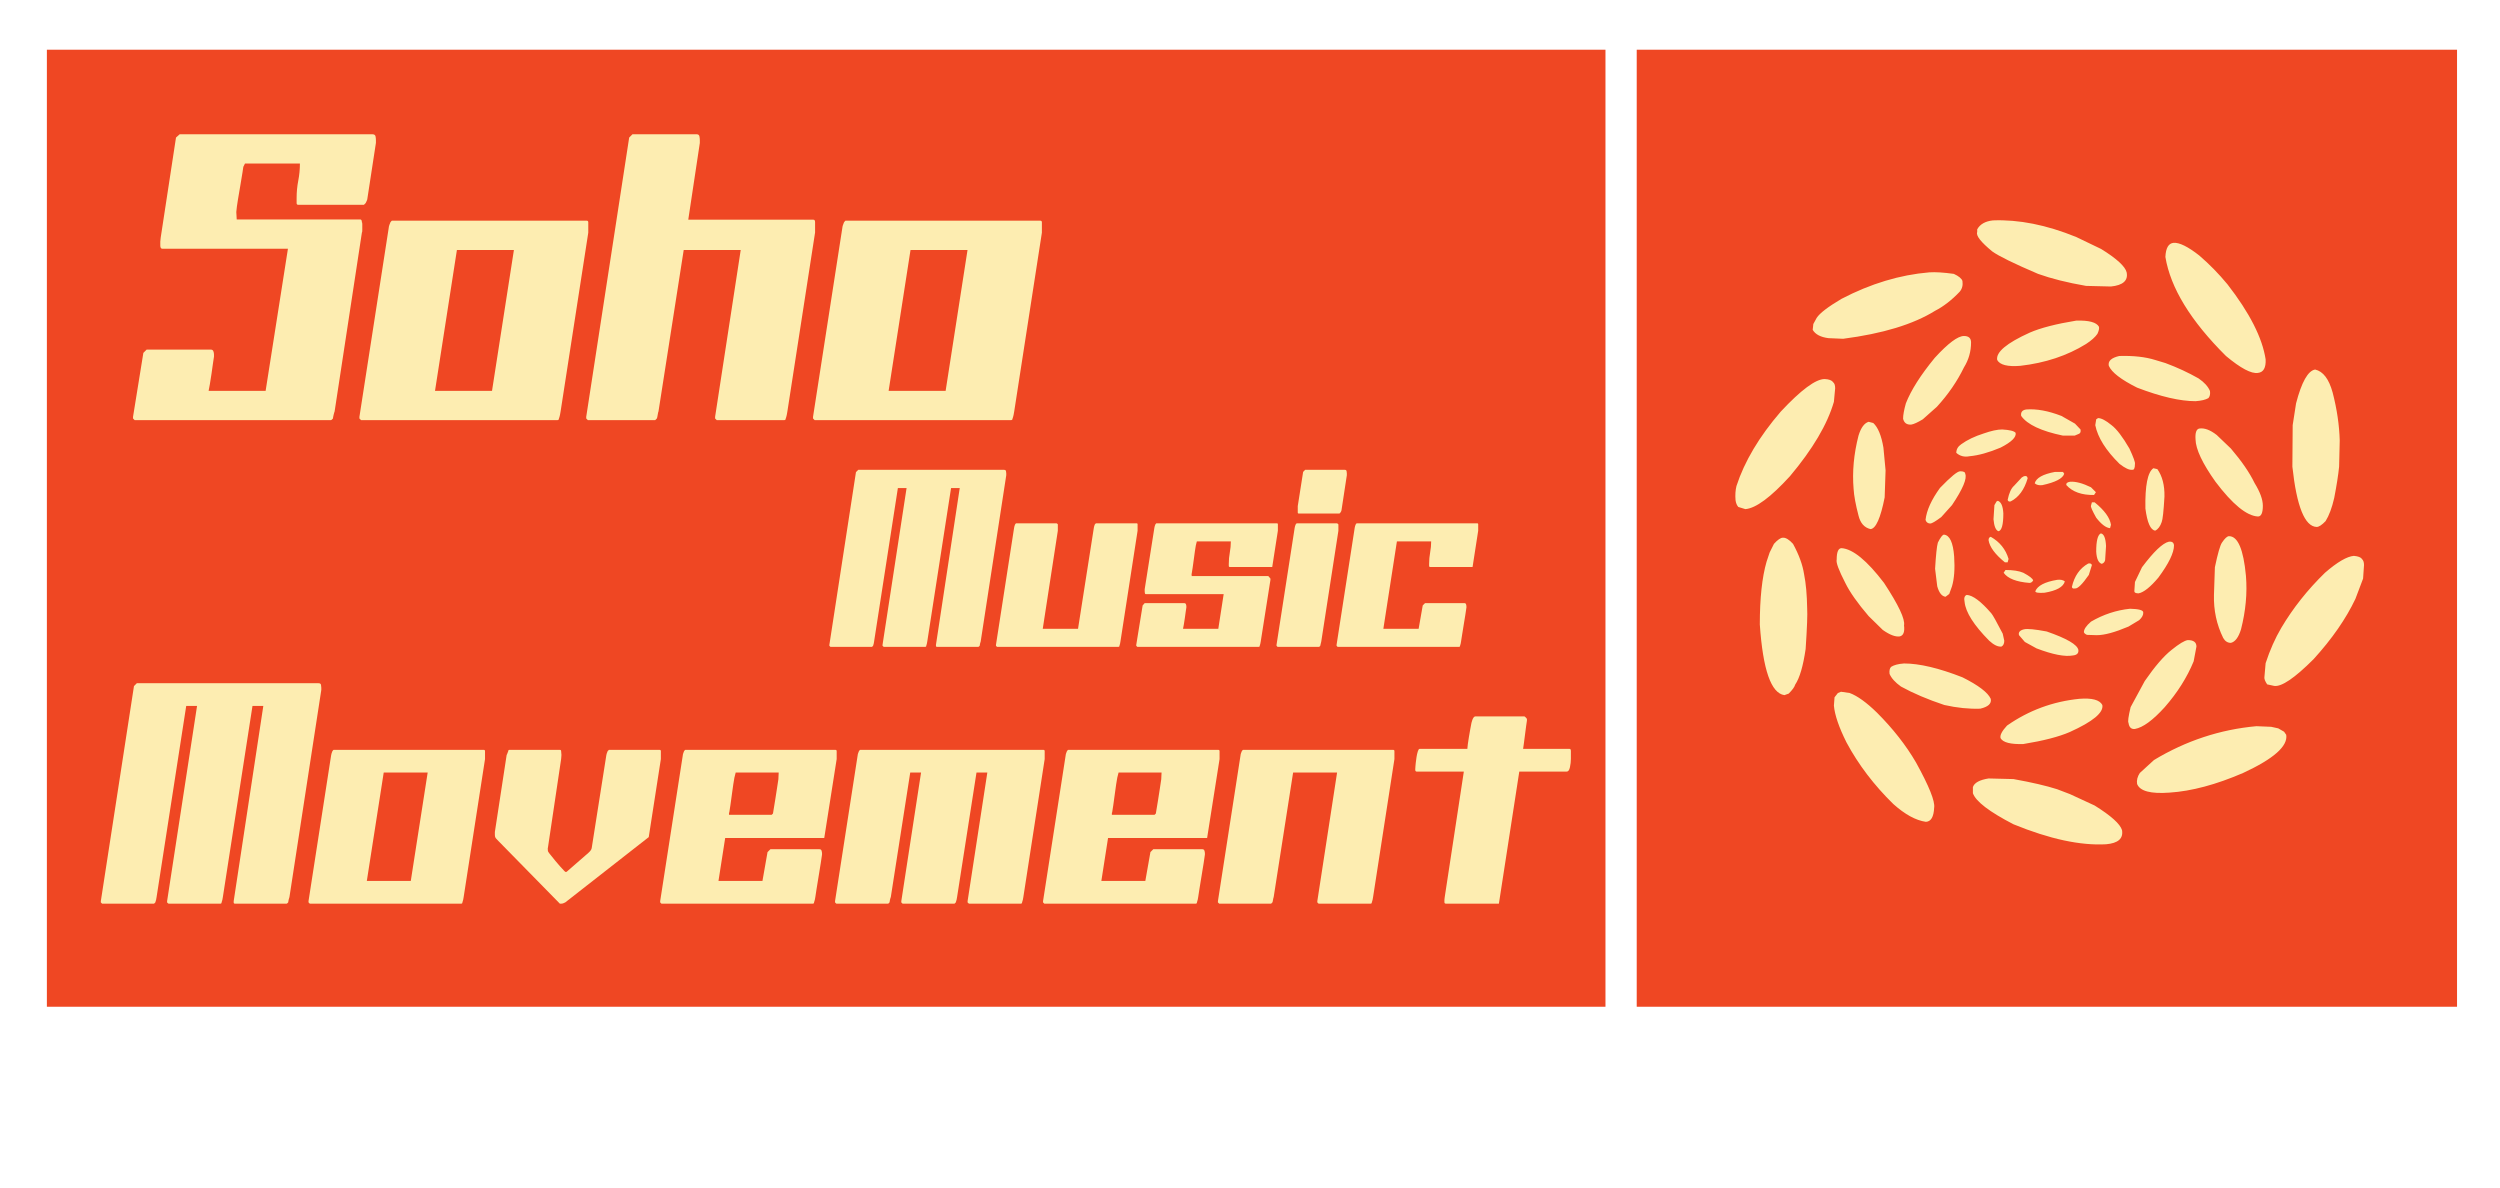
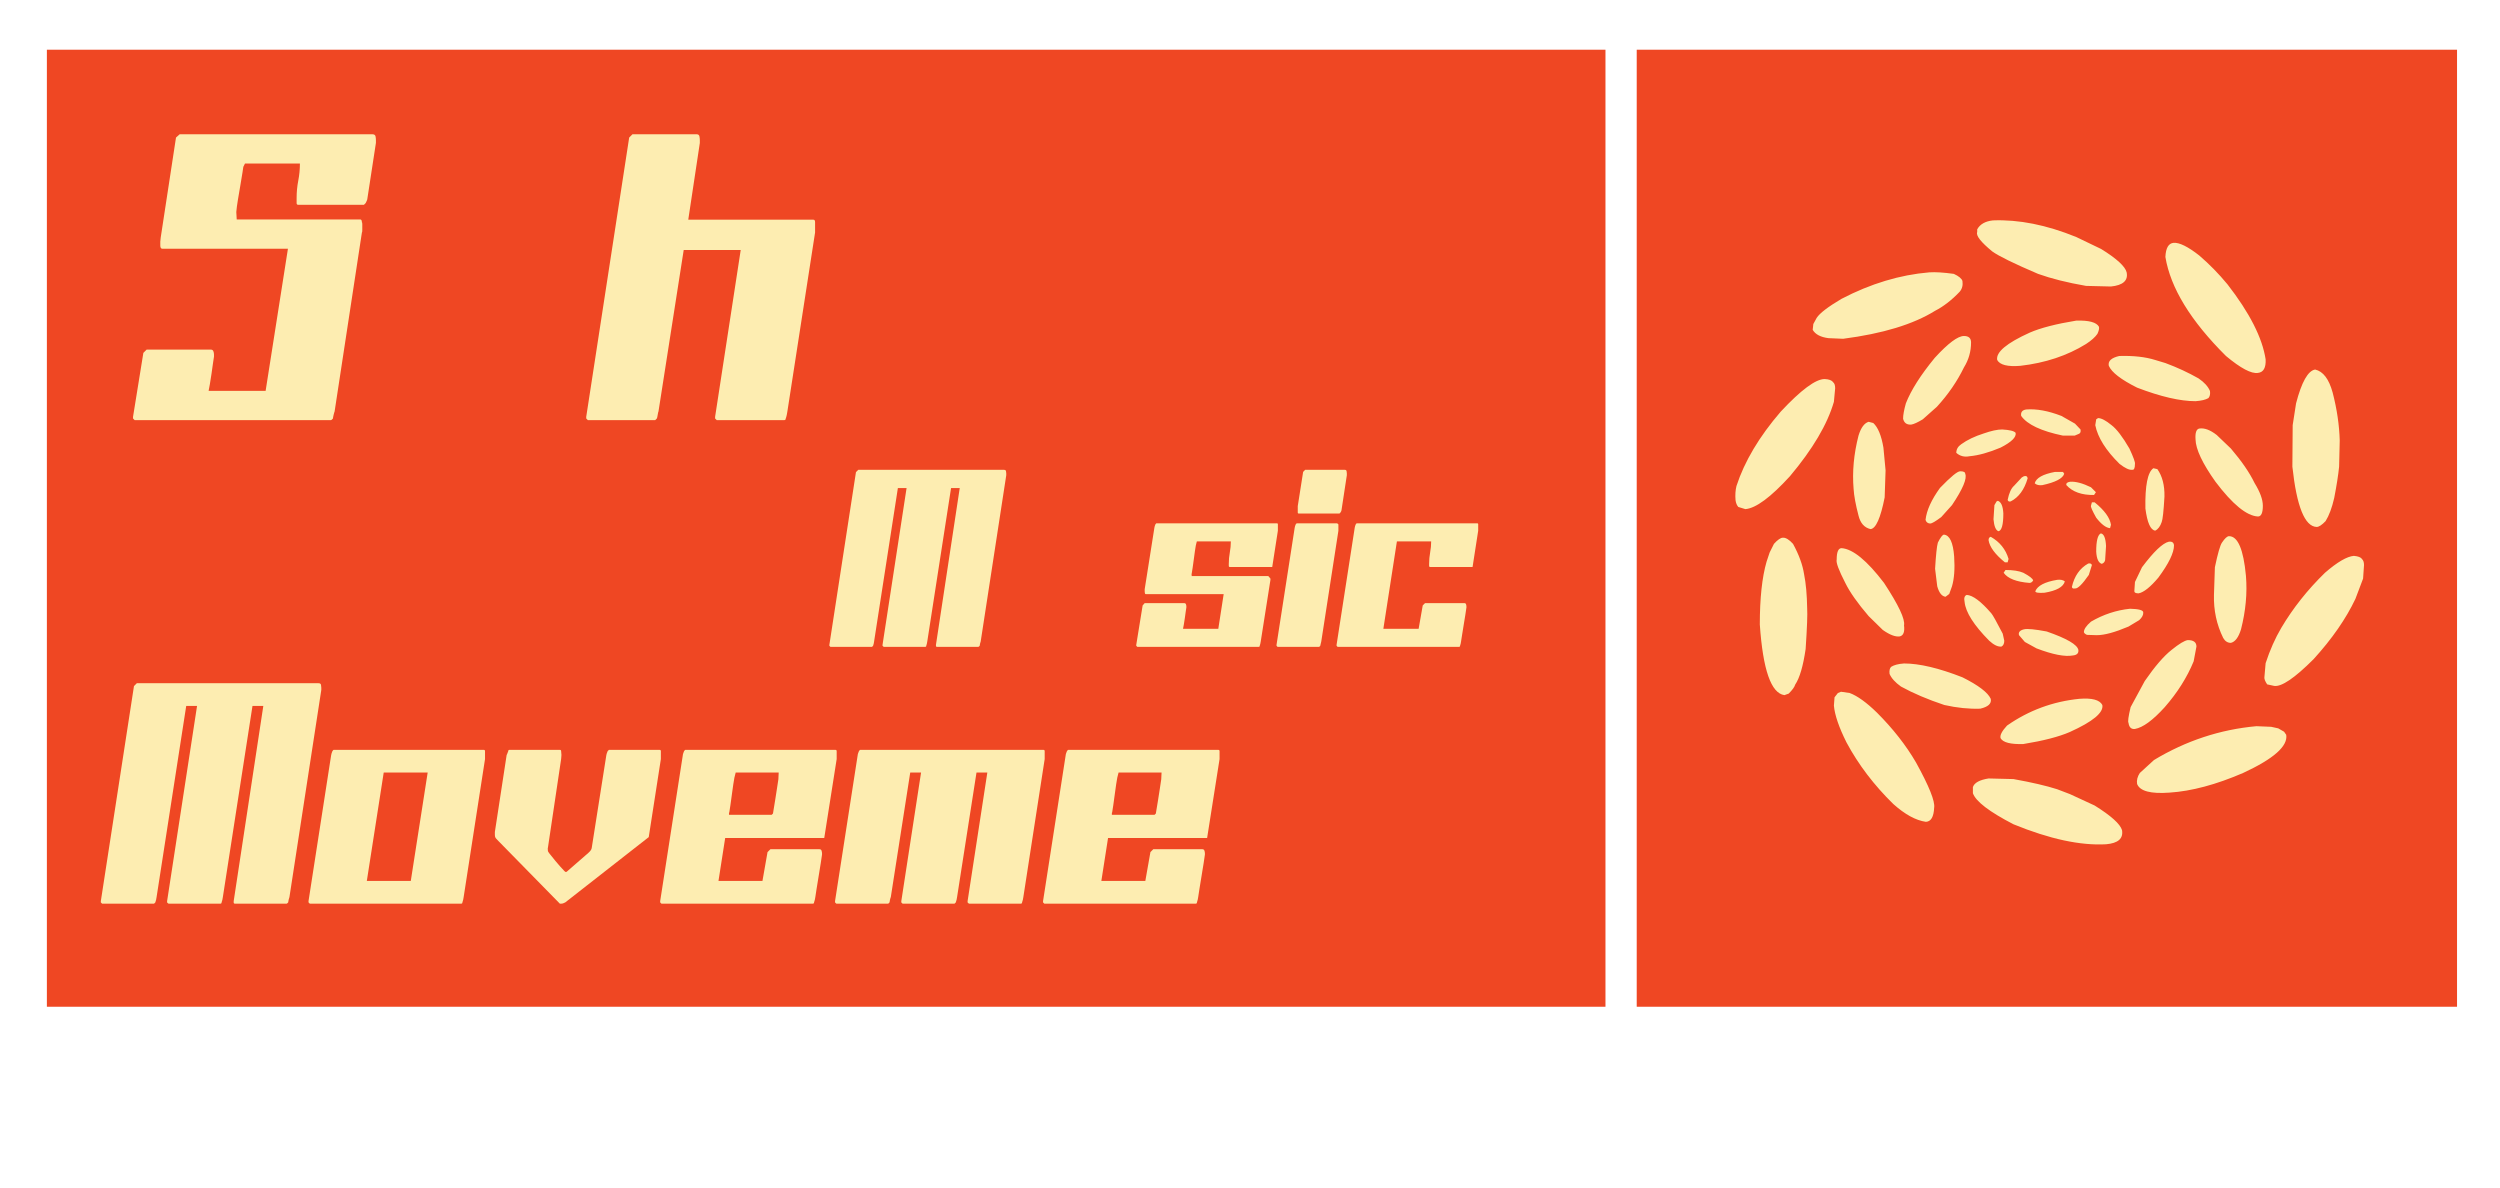
<svg xmlns="http://www.w3.org/2000/svg" width="640pt" height="304pt" viewBox="0 0 640 304" version="1.1">
  <g id="surface1">
    <rect x="0" y="0" width="640" height="304" style="fill:rgb(100%,100%,100%);fill-opacity:1;stroke:none;" />
    <path style=" stroke:none;fill-rule:nonzero;fill:rgb(93.7%,27.8%,13.699%);fill-opacity:1;" d="M 629 257.727 L 419 257.727 L 419 12.727 L 629 12.727 L 629 257.727 " />
    <path style=" stroke:none;fill-rule:nonzero;fill:rgb(93.7%,27.8%,13.699%);fill-opacity:1;" d="M 411 257.727 L 12 257.727 L 12 12.727 L 411 12.727 L 411 257.727 " />
-     <path style=" stroke:none;fill-rule:nonzero;fill:rgb(99.199%,92.899%,69.398%);fill-opacity:1;" d="M 34.055 106.922 L 34.055 106.711 L 36.699 90.336 L 37.543 89.492 L 53.938 89.492 C 54.289 89.492 54.52 89.633 54.621 89.914 C 54.727 90.195 54.781 90.48 54.781 90.762 L 54.781 91.289 C 54.711 91.641 54.621 92.223 54.52 93.031 C 54.41 93.84 54.289 94.723 54.148 95.672 C 54.008 96.621 53.863 97.52 53.723 98.367 C 53.586 99.211 53.477 99.773 53.406 100.055 L 68 100.055 L 73.711 63.68 L 41.562 63.68 C 41.211 63.68 41.035 63.398 41.035 62.836 L 41.035 61.883 C 41.035 61.742 41.051 61.547 41.09 61.301 C 41.121 61.055 41.141 60.895 41.141 60.824 L 45.055 35.215 L 46.004 34.367 L 95.285 34.367 C 95.777 34.367 96.059 34.547 96.133 34.895 C 96.203 35.246 96.234 35.566 96.234 35.848 L 96.234 36.586 L 94.016 51.059 C 94.016 51.129 93.961 51.27 93.855 51.48 C 93.75 51.691 93.664 51.867 93.594 52.008 L 93.168 52.43 L 76.355 52.43 C 76.074 52.43 75.934 52.289 75.934 52.008 L 75.934 50.738 C 75.934 49.191 76.074 47.695 76.355 46.254 C 76.637 44.809 76.777 43.348 76.777 41.867 L 62.715 41.867 L 62.289 42.715 C 62.289 42.785 62.219 43.266 62.078 44.148 C 61.938 45.031 61.762 46.09 61.551 47.328 C 61.34 48.566 61.129 49.82 60.914 51.09 C 60.703 52.363 60.562 53.426 60.492 54.273 C 60.492 54.414 60.512 54.73 60.547 55.227 C 60.582 55.723 60.598 56.039 60.598 56.18 L 92.219 56.18 C 92.5 56.18 92.641 56.426 92.641 56.922 C 92.711 56.922 92.746 57.098 92.746 57.449 L 92.746 58.93 C 92.746 59.281 92.711 59.492 92.641 59.562 L 85.66 105.336 C 85.59 105.477 85.504 105.777 85.398 106.234 C 85.289 106.691 85.238 106.992 85.238 107.133 C 85.168 107.203 85.078 107.293 84.973 107.398 C 84.867 107.504 84.781 107.555 84.711 107.555 L 34.477 107.555 L 34.055 107.133 L 34.055 106.922 " />
-     <path style=" stroke:none;fill-rule:nonzero;fill:rgb(99.199%,92.899%,69.398%);fill-opacity:1;" d="M 116.969 63.992 L 111.363 100.055 L 125.957 100.055 L 131.562 63.992 Z M 92.012 106.922 L 92.012 106.711 L 99.52 58.289 C 99.52 58.148 99.574 57.922 99.676 57.602 C 99.781 57.285 99.871 57.059 99.941 56.914 C 100.012 56.844 100.086 56.758 100.152 56.652 C 100.227 56.547 100.297 56.492 100.367 56.492 L 150.176 56.492 C 150.453 56.492 150.598 56.633 150.598 56.914 L 150.598 59.559 L 143.512 105.336 C 143.512 105.477 143.457 105.777 143.352 106.234 C 143.246 106.691 143.16 106.992 143.09 107.133 C 143.09 107.414 142.945 107.555 142.664 107.555 L 92.434 107.555 L 92.012 107.133 L 92.012 106.922 " />
+     <path style=" stroke:none;fill-rule:nonzero;fill:rgb(99.199%,92.899%,69.398%);fill-opacity:1;" d="M 34.055 106.922 L 34.055 106.711 L 36.699 90.336 L 37.543 89.492 L 53.938 89.492 C 54.289 89.492 54.52 89.633 54.621 89.914 C 54.727 90.195 54.781 90.48 54.781 90.762 L 54.781 91.289 C 54.711 91.641 54.621 92.223 54.52 93.031 C 54.41 93.84 54.289 94.723 54.148 95.672 C 54.008 96.621 53.863 97.52 53.723 98.367 C 53.586 99.211 53.477 99.773 53.406 100.055 L 68 100.055 L 73.711 63.68 L 41.562 63.68 C 41.211 63.68 41.035 63.398 41.035 62.836 L 41.035 61.883 C 41.121 61.055 41.141 60.895 41.141 60.824 L 45.055 35.215 L 46.004 34.367 L 95.285 34.367 C 95.777 34.367 96.059 34.547 96.133 34.895 C 96.203 35.246 96.234 35.566 96.234 35.848 L 96.234 36.586 L 94.016 51.059 C 94.016 51.129 93.961 51.27 93.855 51.48 C 93.75 51.691 93.664 51.867 93.594 52.008 L 93.168 52.43 L 76.355 52.43 C 76.074 52.43 75.934 52.289 75.934 52.008 L 75.934 50.738 C 75.934 49.191 76.074 47.695 76.355 46.254 C 76.637 44.809 76.777 43.348 76.777 41.867 L 62.715 41.867 L 62.289 42.715 C 62.289 42.785 62.219 43.266 62.078 44.148 C 61.938 45.031 61.762 46.09 61.551 47.328 C 61.34 48.566 61.129 49.82 60.914 51.09 C 60.703 52.363 60.562 53.426 60.492 54.273 C 60.492 54.414 60.512 54.73 60.547 55.227 C 60.582 55.723 60.598 56.039 60.598 56.18 L 92.219 56.18 C 92.5 56.18 92.641 56.426 92.641 56.922 C 92.711 56.922 92.746 57.098 92.746 57.449 L 92.746 58.93 C 92.746 59.281 92.711 59.492 92.641 59.562 L 85.66 105.336 C 85.59 105.477 85.504 105.777 85.398 106.234 C 85.289 106.691 85.238 106.992 85.238 107.133 C 85.168 107.203 85.078 107.293 84.973 107.398 C 84.867 107.504 84.781 107.555 84.711 107.555 L 34.477 107.555 L 34.055 107.133 L 34.055 106.922 " />
    <path style=" stroke:none;fill-rule:nonzero;fill:rgb(99.199%,92.899%,69.398%);fill-opacity:1;" d="M 150.074 106.918 L 150.074 106.707 L 161.07 35.215 L 161.918 34.367 L 178.309 34.367 C 178.73 34.367 178.98 34.547 179.051 34.898 C 179.121 35.254 179.156 35.57 179.156 35.855 L 179.156 36.598 L 176.195 56.242 L 208.234 56.242 C 208.516 56.242 208.66 56.453 208.66 56.879 L 208.66 59.52 L 201.574 105.305 C 201.574 105.449 201.52 105.75 201.414 106.215 C 201.309 106.68 201.223 106.984 201.152 107.125 C 201.152 107.414 201.008 107.555 200.727 107.555 L 183.492 107.555 L 183.066 107.133 L 183.066 106.711 L 189.625 63.992 L 175.031 63.992 L 168.578 105.305 C 168.508 105.449 168.438 105.75 168.367 106.215 C 168.297 106.68 168.227 106.984 168.156 107.125 L 167.734 107.555 L 150.496 107.555 L 150.074 107.133 L 150.074 106.918 " />
-     <path style=" stroke:none;fill-rule:nonzero;fill:rgb(99.199%,92.899%,69.398%);fill-opacity:1;" d="M 233.094 63.992 L 227.488 100.055 L 242.082 100.055 L 247.688 63.992 Z M 208.137 106.922 L 208.137 106.711 L 215.645 58.289 C 215.645 58.148 215.695 57.922 215.801 57.602 C 215.906 57.285 215.996 57.059 216.066 56.914 C 216.137 56.844 216.207 56.758 216.277 56.652 C 216.348 56.547 216.418 56.492 216.492 56.492 L 266.297 56.492 C 266.578 56.492 266.723 56.633 266.723 56.914 L 266.723 59.559 L 259.637 105.336 C 259.637 105.477 259.582 105.777 259.477 106.234 C 259.371 106.691 259.285 106.992 259.215 107.133 C 259.215 107.414 259.07 107.555 258.789 107.555 L 208.559 107.555 L 208.137 107.133 L 208.137 106.922 " />
    <path style=" stroke:none;fill-rule:nonzero;fill:rgb(99.199%,92.899%,69.398%);fill-opacity:1;" d="M 25.812 230.852 L 25.812 230.688 L 34.297 175.637 L 35.031 174.902 L 81.52 174.902 C 81.902 174.902 82.117 175.039 82.172 175.309 C 82.227 175.582 82.254 175.828 82.254 176.043 L 82.254 176.613 L 74.098 229.652 C 74.043 229.758 73.977 229.988 73.895 230.336 C 73.812 230.684 73.773 230.91 73.773 231.02 C 73.719 231.07 73.648 231.141 73.57 231.219 C 73.484 231.297 73.418 231.34 73.363 231.34 L 60.152 231.34 C 59.934 231.34 59.824 231.23 59.824 231.02 L 59.824 230.695 L 67.41 180.715 L 64.637 180.715 L 57.051 229.652 C 57.051 229.758 57.012 229.988 56.93 230.336 C 56.848 230.684 56.781 230.91 56.727 231.02 C 56.727 231.23 56.617 231.34 56.398 231.34 L 43.188 231.34 C 43.133 231.34 43.062 231.297 42.98 231.219 C 42.902 231.141 42.832 231.07 42.777 231.02 L 42.777 230.695 L 50.445 180.715 L 47.672 180.715 L 40.086 229.652 C 40.086 229.758 40.047 229.988 39.965 230.336 C 39.883 230.684 39.816 230.91 39.762 231.02 L 39.434 231.34 L 26.141 231.34 L 25.812 231.012 L 25.812 230.852 " />
    <path style=" stroke:none;fill-rule:nonzero;fill:rgb(99.199%,92.899%,69.398%);fill-opacity:1;" d="M 98.23 197.777 L 93.906 225.527 L 105.16 225.527 L 109.484 197.777 Z M 78.98 230.852 L 78.98 230.688 L 84.77 193.352 C 84.77 193.242 84.812 193.062 84.895 192.82 C 84.977 192.574 85.043 192.398 85.098 192.289 C 85.152 192.234 85.207 192.168 85.262 192.086 C 85.316 192.004 85.367 191.965 85.422 191.965 L 123.84 191.965 C 124.055 191.965 124.164 192.074 124.164 192.289 L 124.164 194.328 L 118.699 229.629 C 118.699 229.734 118.66 229.969 118.578 230.32 C 118.496 230.672 118.43 230.902 118.375 231.012 C 118.375 231.23 118.266 231.34 118.047 231.34 L 79.305 231.34 L 78.98 231.012 L 78.98 230.852 " />
    <path style=" stroke:none;fill-rule:nonzero;fill:rgb(99.199%,92.899%,69.398%);fill-opacity:1;" d="M 126.684 213.566 L 126.684 212.996 L 129.703 193.27 C 129.758 193.215 129.824 193.062 129.906 192.82 C 129.988 192.574 130.055 192.398 130.109 192.289 C 130.109 192.074 130.219 191.965 130.438 191.965 L 143.324 191.965 C 143.539 191.965 143.648 192.074 143.648 192.289 C 143.703 192.836 143.73 193.16 143.73 193.27 C 143.73 193.379 143.719 193.566 143.691 193.84 C 143.664 194.109 143.648 194.273 143.648 194.328 L 140.305 216.758 C 140.25 217.031 140.223 217.195 140.223 217.246 C 140.223 217.52 140.238 217.727 140.266 217.859 C 140.293 217.996 140.414 218.199 140.633 218.473 C 140.684 218.527 140.863 218.742 141.16 219.125 C 141.461 219.504 141.801 219.926 142.18 220.391 C 142.562 220.852 142.953 221.312 143.363 221.773 C 143.77 222.238 144.109 222.605 144.383 222.875 L 144.711 223.203 L 145.035 223.203 C 145.199 223.039 145.523 222.754 146.016 222.348 C 146.504 221.938 147.02 221.488 147.562 221 C 148.105 220.512 148.625 220.062 149.113 219.652 C 149.602 219.246 149.93 218.961 150.094 218.797 C 150.309 218.637 150.582 218.391 150.906 218.062 C 151.234 217.738 151.426 217.41 151.48 217.086 L 155.23 193.27 C 155.23 193.215 155.27 193.066 155.352 192.82 C 155.434 192.574 155.504 192.398 155.559 192.289 L 155.883 191.965 L 168.852 191.965 C 169.07 191.965 169.18 192.074 169.18 192.289 L 169.18 194.328 L 166.078 214.301 L 144.711 231.012 C 144.328 231.23 143.977 231.34 143.648 231.34 L 143.324 231.34 L 127.336 215.035 C 127.012 214.707 126.82 214.465 126.766 214.301 C 126.711 214.141 126.684 213.895 126.684 213.566 " />
    <path style=" stroke:none;fill-rule:nonzero;fill:rgb(99.199%,92.899%,69.398%);fill-opacity:1;" d="M 199.348 197.777 L 188.336 197.777 C 188.172 198.426 188.062 198.859 188.008 199.078 C 187.953 199.402 187.859 199.973 187.723 200.785 C 187.586 201.598 187.465 202.48 187.355 203.426 C 187.246 204.375 187.125 205.27 186.988 206.109 C 186.852 206.949 186.758 207.559 186.703 207.938 C 186.648 207.992 186.621 208.102 186.621 208.266 L 186.621 208.59 L 197.551 208.59 L 197.879 208.266 C 198.094 206.91 198.285 205.758 198.445 204.809 C 198.609 203.859 198.762 202.898 198.895 201.922 C 199.031 200.945 199.152 200.133 199.266 199.484 C 199.266 199.32 199.277 199.023 199.305 198.59 C 199.332 198.156 199.348 197.887 199.348 197.777 Z M 169.004 230.852 L 169.004 230.688 L 174.797 193.352 C 174.797 193.242 174.836 193.062 174.918 192.82 C 175 192.574 175.066 192.398 175.121 192.289 C 175.176 192.234 175.23 192.168 175.285 192.086 C 175.34 192.004 175.395 191.965 175.445 191.965 L 213.863 191.965 C 214.078 191.965 214.188 192.074 214.188 192.289 L 214.188 194.324 L 211.008 214.527 L 185.645 214.527 L 183.93 225.527 L 195.188 225.527 L 196.488 218.133 L 197.227 217.402 L 209.785 217.402 C 210.059 217.402 210.234 217.523 210.316 217.77 C 210.395 218.012 210.438 218.242 210.438 218.461 L 210.438 218.785 C 210.383 219.223 210.273 219.957 210.109 220.988 C 209.949 222.02 209.77 223.105 209.582 224.246 C 209.391 225.391 209.215 226.477 209.051 227.508 C 208.887 228.539 208.777 229.246 208.727 229.629 C 208.727 229.734 208.684 229.969 208.602 230.32 C 208.52 230.672 208.453 230.902 208.398 231.012 C 208.398 231.23 208.289 231.34 208.07 231.34 L 169.328 231.34 L 169.004 231.012 L 169.004 230.852 " />
    <path style=" stroke:none;fill-rule:nonzero;fill:rgb(99.199%,92.899%,69.398%);fill-opacity:1;" d="M 213.77 230.852 L 213.77 230.688 L 219.562 193.352 C 219.562 193.242 219.602 193.062 219.684 192.82 C 219.766 192.574 219.836 192.398 219.891 192.289 C 219.941 192.234 219.996 192.168 220.051 192.086 C 220.105 192.004 220.16 191.965 220.215 191.965 L 267.113 191.965 C 267.328 191.965 267.438 192.074 267.438 192.289 L 267.438 194.328 L 261.977 229.652 C 261.977 229.758 261.934 229.988 261.852 230.336 C 261.77 230.684 261.703 230.91 261.648 231.02 C 261.648 231.23 261.539 231.34 261.32 231.34 L 248.109 231.34 C 248.055 231.34 247.988 231.297 247.906 231.219 C 247.824 231.141 247.758 231.07 247.703 231.02 L 247.703 230.695 L 252.758 197.762 L 249.984 197.762 L 245.012 229.652 C 245.012 229.758 244.969 229.988 244.887 230.336 C 244.805 230.684 244.738 230.91 244.684 231.02 L 244.355 231.34 L 231.062 231.34 L 230.734 231.02 L 230.734 230.695 L 235.793 197.762 L 233.02 197.762 L 228.047 229.652 C 227.988 229.758 227.922 229.988 227.84 230.336 C 227.758 230.684 227.719 230.91 227.719 231.02 L 227.395 231.34 L 214.098 231.34 L 213.77 231.012 L 213.77 230.852 " />
    <path style=" stroke:none;fill-rule:nonzero;fill:rgb(99.199%,92.899%,69.398%);fill-opacity:1;" d="M 297.363 197.777 L 286.352 197.777 C 286.188 198.426 286.078 198.859 286.023 199.078 C 285.969 199.402 285.875 199.973 285.738 200.785 C 285.602 201.598 285.48 202.48 285.371 203.426 C 285.262 204.375 285.141 205.27 285.004 206.109 C 284.867 206.949 284.773 207.559 284.719 207.938 C 284.664 207.992 284.637 208.102 284.637 208.266 L 284.637 208.59 L 295.566 208.59 L 295.895 208.266 C 296.109 206.91 296.301 205.758 296.465 204.809 C 296.625 203.859 296.777 202.898 296.914 201.922 C 297.047 200.945 297.172 200.133 297.281 199.484 C 297.281 199.32 297.293 199.023 297.32 198.59 C 297.348 198.156 297.363 197.887 297.363 197.777 Z M 267.02 230.852 L 267.02 230.688 L 272.812 193.352 C 272.812 193.242 272.852 193.062 272.934 192.82 C 273.016 192.574 273.082 192.398 273.137 192.289 C 273.191 192.234 273.246 192.168 273.301 192.086 C 273.355 192.004 273.41 191.965 273.465 191.965 L 311.879 191.965 C 312.098 191.965 312.207 192.074 312.207 192.289 L 312.207 194.324 L 309.023 214.527 L 283.66 214.527 L 281.945 225.527 L 293.203 225.527 L 294.508 218.133 L 295.242 217.402 L 307.801 217.402 C 308.074 217.402 308.25 217.523 308.332 217.77 C 308.414 218.012 308.453 218.242 308.453 218.461 L 308.453 218.785 C 308.398 219.223 308.289 219.957 308.129 220.988 C 307.965 222.02 307.789 223.105 307.598 224.246 C 307.406 225.391 307.23 226.477 307.066 227.508 C 306.902 228.539 306.797 229.246 306.742 229.629 C 306.742 229.734 306.699 229.969 306.617 230.32 C 306.535 230.672 306.469 230.902 306.414 231.012 C 306.414 231.23 306.305 231.34 306.09 231.34 L 267.348 231.34 L 267.02 231.012 L 267.02 230.852 " />
-     <path style=" stroke:none;fill-rule:nonzero;fill:rgb(99.199%,92.899%,69.398%);fill-opacity:1;" d="M 311.789 230.852 L 311.789 230.688 L 317.578 193.352 C 317.578 193.242 317.617 193.062 317.699 192.82 C 317.781 192.574 317.852 192.398 317.906 192.289 C 317.961 192.234 318.012 192.168 318.066 192.086 C 318.121 192.004 318.176 191.965 318.23 191.965 L 356.645 191.965 C 356.863 191.965 356.973 192.074 356.973 192.289 L 356.973 194.328 L 351.508 229.652 C 351.508 229.758 351.469 229.988 351.387 230.336 C 351.305 230.684 351.234 230.91 351.184 231.02 C 351.184 231.23 351.07 231.34 350.855 231.34 L 337.562 231.34 L 337.234 231.012 L 337.234 230.688 L 342.293 197.777 L 331.035 197.777 L 326.062 229.652 C 326.008 229.758 325.953 229.988 325.898 230.336 C 325.844 230.684 325.789 230.91 325.734 231.02 L 325.406 231.34 L 312.113 231.34 L 311.789 231.012 L 311.789 230.852 " />
-     <path style=" stroke:none;fill-rule:nonzero;fill:rgb(99.199%,92.899%,69.398%);fill-opacity:1;" d="M 369.77 230.375 C 369.77 230.27 369.781 230.133 369.809 229.973 C 369.836 229.812 369.852 229.707 369.852 229.652 L 374.742 197.527 L 362.672 197.527 C 362.402 197.527 362.277 197.32 362.305 196.914 C 362.332 196.504 362.348 196.27 362.348 196.219 C 362.348 196.105 362.371 195.809 362.43 195.316 C 362.48 194.824 362.551 194.32 362.633 193.801 C 362.715 193.281 362.82 192.805 362.957 192.367 C 363.094 191.934 363.242 191.715 363.406 191.715 L 375.641 191.715 C 375.641 191.496 375.684 191.09 375.766 190.492 C 375.844 189.895 375.938 189.27 376.051 188.617 C 376.156 187.965 376.266 187.34 376.375 186.742 C 376.484 186.145 376.566 185.711 376.621 185.438 C 376.621 185.387 376.645 185.25 376.699 185.031 C 376.758 184.812 376.824 184.582 376.906 184.34 C 376.988 184.094 377.098 183.879 377.23 183.688 C 377.367 183.496 377.516 183.402 377.68 183.402 L 390.242 183.402 C 390.297 183.402 390.402 183.484 390.566 183.645 C 390.73 183.809 390.84 183.945 390.895 184.055 L 390.895 184.461 C 390.84 184.73 390.77 185.207 390.688 185.887 C 390.605 186.566 390.512 187.301 390.402 188.086 C 390.297 188.875 390.199 189.609 390.117 190.289 C 390.035 190.969 389.969 191.441 389.914 191.715 L 401.824 191.715 C 402.039 191.715 402.148 191.906 402.148 192.285 L 402.148 194.254 C 402.148 194.961 402.066 195.688 401.902 196.422 C 401.742 197.156 401.469 197.527 401.09 197.527 L 388.938 197.527 L 383.715 231.34 L 370.176 231.34 C 369.902 231.34 369.77 231.207 369.77 230.938 L 369.77 230.375 " />
    <path style=" stroke:none;fill-rule:nonzero;fill:rgb(99.199%,92.899%,69.398%);fill-opacity:1;" d="M 212.32 165.195 L 212.32 165.066 L 219.125 120.867 L 219.715 120.277 L 257.016 120.277 C 257.316 120.277 257.492 120.387 257.535 120.605 C 257.578 120.824 257.602 121.02 257.602 121.195 L 257.602 121.652 L 251.059 164.215 C 251.016 164.305 250.961 164.488 250.895 164.77 C 250.828 165.055 250.797 165.242 250.797 165.328 C 250.754 165.371 250.699 165.426 250.633 165.492 C 250.566 165.559 250.512 165.59 250.469 165.59 L 239.867 165.59 C 239.691 165.59 239.605 165.504 239.605 165.328 L 239.605 165.066 L 245.691 124.953 L 243.469 124.953 L 237.383 164.215 C 237.383 164.305 237.348 164.488 237.281 164.77 C 237.219 165.055 237.164 165.242 237.121 165.328 C 237.121 165.504 237.031 165.59 236.859 165.59 L 226.258 165.59 C 226.215 165.59 226.16 165.559 226.094 165.492 C 226.027 165.426 225.973 165.371 225.93 165.328 L 225.93 165.066 L 232.082 124.953 L 229.855 124.953 L 223.77 164.215 C 223.77 164.305 223.738 164.488 223.672 164.77 C 223.605 165.055 223.551 165.242 223.508 165.328 L 223.246 165.59 L 212.582 165.59 L 212.32 165.328 L 212.32 165.195 " />
-     <path style=" stroke:none;fill-rule:nonzero;fill:rgb(99.199%,92.899%,69.398%);fill-opacity:1;" d="M 254.969 165.195 L 254.969 165.066 L 259.617 135.078 C 259.617 134.992 259.648 134.852 259.715 134.652 C 259.777 134.457 259.832 134.312 259.879 134.227 C 259.922 134.184 259.965 134.129 260.008 134.062 C 260.051 133.996 260.094 133.965 260.141 133.965 L 270.477 133.965 C 270.52 133.965 270.574 133.996 270.641 134.062 C 270.707 134.129 270.762 134.184 270.805 134.227 L 270.805 135.863 L 266.945 160.965 L 275.977 160.965 L 280.031 135.078 C 280.031 134.992 280.062 134.852 280.129 134.652 C 280.195 134.457 280.25 134.312 280.293 134.227 L 280.555 133.965 L 290.961 133.965 C 291.133 133.965 291.223 134.055 291.223 134.227 L 291.223 135.863 L 286.836 164.215 C 286.836 164.305 286.805 164.488 286.738 164.77 C 286.672 165.055 286.617 165.242 286.574 165.328 C 286.574 165.504 286.488 165.59 286.312 165.59 L 255.23 165.59 L 254.969 165.328 L 254.969 165.195 " />
    <path style=" stroke:none;fill-rule:nonzero;fill:rgb(99.199%,92.899%,69.398%);fill-opacity:1;" d="M 290.883 165.195 L 290.883 165.066 L 292.516 154.992 L 293.039 154.402 L 303.117 154.402 C 303.379 154.402 303.543 154.5 303.609 154.699 C 303.676 154.895 303.707 155.059 303.707 155.188 L 303.707 155.52 C 303.664 155.734 303.609 156.098 303.543 156.602 C 303.477 157.105 303.402 157.652 303.316 158.242 C 303.227 158.832 303.141 159.391 303.055 159.914 C 302.965 160.441 302.898 160.789 302.855 160.965 L 311.887 160.965 L 313.262 152.09 L 293.301 152.09 C 293.172 152.09 293.094 151.98 293.074 151.762 C 293.051 151.547 293.039 151.395 293.039 151.305 L 293.039 150.848 L 295.527 135.078 C 295.527 134.988 295.559 134.848 295.625 134.652 C 295.691 134.457 295.746 134.312 295.789 134.227 C 295.832 134.184 295.875 134.129 295.922 134.062 C 295.965 133.996 296.008 133.965 296.051 133.965 L 326.871 133.965 C 327.047 133.965 327.137 134.055 327.137 134.227 L 327.137 135.863 L 325.691 145.152 L 314.832 145.152 C 314.656 145.152 314.57 145.043 314.57 144.824 L 314.57 144.363 C 314.57 143.359 314.656 142.387 314.832 141.445 C 315.004 140.504 315.094 139.555 315.094 138.59 L 306.391 138.59 C 306.258 139.117 306.172 139.469 306.129 139.641 C 306.086 139.906 306.008 140.387 305.898 141.09 C 305.789 141.789 305.691 142.512 305.605 143.258 C 305.516 144.004 305.418 144.715 305.309 145.395 C 305.199 146.074 305.125 146.547 305.082 146.809 C 305.039 146.852 305.027 146.961 305.047 147.137 C 305.07 147.312 305.082 147.422 305.082 147.465 L 324.645 147.465 C 324.688 147.465 324.777 147.555 324.906 147.727 C 325.039 147.902 325.148 148.031 325.234 148.117 L 325.234 148.445 L 322.75 164.215 C 322.75 164.305 322.719 164.488 322.648 164.773 C 322.586 165.055 322.531 165.242 322.488 165.328 C 322.488 165.504 322.398 165.59 322.227 165.59 L 291.145 165.59 L 290.883 165.328 L 290.883 165.195 " />
    <path style=" stroke:none;fill-rule:nonzero;fill:rgb(99.199%,92.899%,69.398%);fill-opacity:1;" d="M 332.227 129.559 L 333.602 120.805 L 334.121 120.277 L 344.266 120.277 C 344.527 120.277 344.68 120.387 344.723 120.605 C 344.766 120.824 344.789 121.023 344.789 121.199 L 344.789 121.66 L 343.414 130.676 C 343.414 130.719 343.383 130.809 343.316 130.938 C 343.25 131.07 343.195 131.156 343.152 131.199 C 343.109 131.289 343.023 131.379 342.891 131.465 L 332.488 131.465 C 332.312 131.465 332.227 131.379 332.227 131.199 Z M 326.793 165.066 L 331.441 135.094 C 331.441 135.008 331.473 134.867 331.539 134.672 C 331.605 134.473 331.656 134.332 331.703 134.242 C 331.746 134.199 331.789 134.145 331.832 134.082 C 331.875 134.016 331.922 133.98 331.965 133.98 L 342.305 133.98 C 342.348 133.98 342.398 134.016 342.465 134.082 C 342.531 134.145 342.586 134.199 342.629 134.242 L 342.629 135.879 L 338.246 164.215 C 338.199 164.305 338.156 164.488 338.113 164.77 C 338.07 165.055 338.027 165.242 337.984 165.328 L 337.723 165.59 L 327.055 165.59 L 326.793 165.328 L 326.793 165.066 " />
    <path style=" stroke:none;fill-rule:nonzero;fill:rgb(99.199%,92.899%,69.398%);fill-opacity:1;" d="M 342.164 165.195 L 342.164 165.066 L 346.812 135.078 C 346.812 134.992 346.844 134.852 346.91 134.652 C 346.977 134.457 347.027 134.312 347.074 134.227 C 347.117 134.184 347.16 134.129 347.203 134.062 C 347.246 133.996 347.289 133.965 347.336 133.965 L 378.156 133.965 C 378.328 133.965 378.418 134.055 378.418 134.227 L 378.418 135.863 L 376.977 145.152 L 366.113 145.152 C 365.941 145.152 365.855 145.043 365.855 144.824 L 365.855 144.363 C 365.855 143.359 365.941 142.387 366.113 141.445 C 366.289 140.504 366.379 139.555 366.379 138.59 L 357.609 138.59 L 354.141 160.965 L 363.172 160.965 L 364.219 154.992 L 364.809 154.402 L 374.883 154.402 C 375.102 154.402 375.242 154.5 375.309 154.695 C 375.375 154.895 375.406 155.078 375.406 155.254 L 375.406 155.516 C 375.363 155.863 375.277 156.453 375.145 157.281 C 375.016 158.109 374.871 158.98 374.719 159.898 C 374.566 160.812 374.426 161.688 374.297 162.516 C 374.164 163.344 374.074 163.91 374.031 164.215 C 374.031 164.305 374 164.488 373.934 164.773 C 373.867 165.055 373.812 165.242 373.77 165.328 C 373.77 165.504 373.684 165.59 373.512 165.59 L 342.426 165.59 L 342.164 165.328 L 342.164 165.195 " />
    <path style=" stroke:none;fill-rule:nonzero;fill:rgb(99.199%,92.899%,69.398%);fill-opacity:1;" d="M 592.672 94.598 C 594.719 95.066 596.215 97.035 597.16 100.5 C 598.262 104.754 598.863 108.848 598.969 112.777 L 598.812 119.473 C 598.602 121.57 598.184 124.246 597.555 127.5 C 596.977 130.02 596.238 131.984 595.352 133.402 C 594.402 134.398 593.645 134.898 593.066 134.898 C 590.02 134.797 587.949 129.652 586.848 119.473 L 586.926 108.844 L 587.793 103.258 C 589.211 97.801 590.836 94.91 592.672 94.598 Z M 602.59 142.301 C 603.691 142.402 604.375 142.664 604.637 143.086 C 605.004 143.398 605.188 143.926 605.188 144.66 L 604.949 148.121 L 602.984 153.316 C 600.57 158.406 597.004 163.551 592.277 168.746 C 587.449 173.574 584.094 175.855 582.203 175.594 L 580.395 175.199 C 579.867 174.414 579.633 173.812 579.684 173.391 L 580 169.77 C 581.102 166.41 582.438 163.395 584.016 160.719 C 587.004 155.68 590.73 150.98 595.191 146.629 C 598.34 143.898 600.805 142.453 602.59 142.301 Z M 570.633 137.262 C 572.891 137.262 574.332 140.645 574.961 147.414 C 575.328 151.824 574.906 156.391 573.699 161.109 C 573.07 163.156 572.203 164.312 571.105 164.574 C 570.266 164.574 569.609 164.152 569.137 163.312 C 567.457 159.902 566.672 156.23 566.773 152.297 L 567.012 145.211 C 567.746 141.695 568.352 139.598 568.82 138.914 C 569.559 137.812 570.16 137.262 570.633 137.262 Z M 562.996 109.711 C 564.309 109.5 565.805 110.051 567.484 111.363 L 571.105 114.824 C 573.887 118.078 575.902 121.02 577.164 123.645 C 578.582 125.949 579.289 127.895 579.289 129.469 C 579.289 131.305 578.871 132.223 578.031 132.223 C 575.145 132.066 571.523 129.102 567.168 123.328 C 563.809 118.605 562.105 114.984 562.055 112.465 C 561.945 110.785 562.262 109.867 562.996 109.711 Z M 556.465 62.164 C 557.934 62.062 560.109 63.137 562.996 65.395 C 565.566 67.598 567.98 70.062 570.238 72.793 C 575.906 80.09 579.16 86.488 580 91.996 C 580.105 94.148 579.445 95.309 578.031 95.465 C 576.352 95.727 573.621 94.281 569.848 91.133 C 560.816 82.16 555.648 73.711 554.34 65.785 C 554.441 63.48 555.148 62.27 556.465 62.164 Z M 551.27 119.863 L 552.289 120.102 C 553.551 121.887 554.152 124.223 554.102 127.105 C 553.891 130.832 553.652 133.012 553.395 133.641 C 553.023 134.742 552.477 135.477 551.738 135.844 C 550.531 135.688 549.691 133.797 549.223 130.176 C 549.113 124.301 549.801 120.859 551.27 119.863 Z M 577.641 185.906 L 581.414 186.062 L 583.227 186.457 L 584.723 187.32 L 585.273 188.109 C 585.746 190.996 582.07 194.25 574.254 197.871 C 567.324 200.863 561.055 202.539 555.438 202.906 C 550.609 203.273 547.828 202.539 547.098 200.703 C 546.938 199.762 547.176 198.816 547.805 197.871 L 551.426 194.562 C 559.609 189.633 568.352 186.746 577.641 185.906 Z M 555.203 138.68 C 556.043 138.57 556.488 138.887 556.543 139.621 C 556.543 141.512 555.203 144.266 552.527 147.887 C 550.48 150.301 548.801 151.641 547.488 151.898 C 546.758 151.898 546.391 151.719 546.391 151.352 L 546.547 148.988 L 548.355 145.211 C 551.348 141.223 553.629 139.047 555.203 138.68 Z M 560.086 163.863 C 561.555 163.863 562.289 164.418 562.289 165.52 L 561.578 169.297 C 559.898 173.391 557.434 177.301 554.18 181.023 C 551.137 184.387 548.594 186.246 546.547 186.613 C 545.602 186.723 545.051 186.195 544.895 185.039 C 544.684 184.777 544.863 183.438 545.441 181.023 L 549.062 174.336 C 551.637 170.609 553.918 167.961 555.91 166.387 C 557.855 164.812 559.242 163.973 560.086 163.863 Z M 542.531 91.133 C 546.152 91.027 549.223 91.367 551.738 92.156 L 554.34 92.941 C 557.328 94.047 560.16 95.355 562.84 96.879 C 564.309 97.879 565.277 98.953 565.754 100.105 C 565.855 100.895 565.727 101.496 565.355 101.914 C 564.621 102.34 563.52 102.602 562.055 102.703 C 558.113 102.703 553.133 101.551 547.098 99.238 C 543.004 97.191 540.59 95.332 539.855 93.652 C 539.594 92.445 540.484 91.605 542.531 91.133 Z M 537.809 136.551 C 538.594 136.656 539.039 137.73 539.145 139.777 L 538.91 143.398 C 538.805 143.871 538.516 144.188 538.047 144.344 C 537.203 144.082 536.73 143.031 536.629 141.195 C 536.629 138.469 537.02 136.922 537.809 136.551 Z M 537.102 107.031 C 537.938 107.031 539.094 107.637 540.562 108.844 C 541.875 109.844 543.395 111.836 545.129 114.824 C 546.18 117.086 546.648 118.395 546.547 118.762 C 546.547 119.863 546.309 120.363 545.836 120.258 C 545.102 120.363 544.023 119.863 542.609 118.762 C 539.094 115.301 537.02 111.992 536.391 108.844 L 536.629 107.348 Z M 535.523 128.602 L 536.234 128.602 C 538.754 130.648 540.145 132.562 540.406 134.348 L 540.172 135.215 C 539.117 135.109 537.938 134.219 536.629 132.535 C 535.629 130.754 535.184 129.73 535.289 129.469 Z M 545.285 155.84 C 547.539 155.891 548.672 156.203 548.672 156.781 C 548.723 157.41 548.383 158.066 547.645 158.75 L 544.895 160.402 C 541.43 161.871 538.727 162.605 536.785 162.605 L 534.266 162.527 C 533.793 162.316 533.527 162.082 533.48 161.816 C 533.48 161.086 534.082 160.191 535.289 159.145 C 538.438 157.309 541.77 156.203 545.285 155.84 Z M 534.578 144.266 C 535.105 144.16 535.422 144.293 535.523 144.66 L 534.738 147.18 C 533.059 149.594 531.879 150.746 531.195 150.645 C 530.723 150.746 530.461 150.613 530.406 150.246 C 531.035 147.469 532.43 145.473 534.578 144.266 Z M 529.938 123.328 C 531.355 123.223 533.137 123.695 535.289 124.742 L 536.551 126.004 L 536.074 126.715 C 532.93 126.766 530.566 125.926 528.992 124.191 C 528.887 123.723 529.199 123.434 529.938 123.328 Z M 526.633 148.438 C 527.473 148.332 528.125 148.465 528.598 148.832 C 528.23 150.25 526.496 151.223 523.402 151.742 C 521.828 151.852 521.039 151.719 521.039 151.352 C 521.617 149.934 523.48 148.965 526.633 148.438 Z M 526.078 120.809 L 528.125 120.809 L 528.441 121.281 C 528.074 122.488 526.211 123.461 522.852 124.191 C 522.012 124.301 521.355 124.145 520.887 123.723 C 521.254 122.355 522.98 121.387 526.078 120.809 Z M 518.68 104.828 C 521.355 104.617 524.371 105.172 527.73 106.48 L 531.195 108.449 L 532.613 109.945 C 532.719 110.523 532.586 110.895 532.219 111.051 L 531.117 111.52 L 528.125 111.52 C 522.562 110.367 518.992 108.688 517.422 106.48 C 517.262 105.539 517.684 104.988 518.68 104.828 Z M 518.129 161.109 C 518.969 160.902 520.91 161.086 523.953 161.66 C 529.098 163.445 531.801 165.02 532.062 166.387 C 532.164 167.227 531.691 167.695 530.645 167.801 C 528.598 168.172 525.5 167.566 521.355 165.988 L 518.363 164.34 L 516.867 162.605 C 516.656 161.871 517.078 161.371 518.129 161.109 Z M 518.129 121.91 C 518.703 121.754 519.02 121.938 519.074 122.461 C 518.234 125.348 516.789 127.316 514.742 128.363 C 514.324 128.473 514.062 128.34 513.957 127.973 C 514.324 126.188 514.875 124.98 515.609 124.352 L 517.578 122.227 Z M 513.406 145.918 C 515.348 145.918 516.867 146.152 517.973 146.629 C 519.547 147.469 520.387 148.121 520.488 148.598 C 520.23 149.016 519.914 149.227 519.547 149.227 C 516.188 148.965 513.98 148.098 512.934 146.629 Z M 532.297 178.898 C 535.551 178.641 537.52 179.164 538.199 180.477 C 538.566 182.414 535.785 184.727 529.855 187.402 C 527.074 188.609 523.113 189.633 517.973 190.473 C 514.719 190.574 512.773 190.078 512.145 188.977 C 511.938 188.242 512.484 187.164 513.801 185.746 C 519.359 181.863 525.527 179.586 532.297 178.898 Z M 531.512 82.078 C 534.766 81.977 536.703 82.504 537.336 83.652 C 537.438 84.074 537.309 84.68 536.941 85.465 C 536.363 86.305 535.395 87.172 534.027 88.062 C 529.199 91.055 523.586 92.918 517.184 93.652 C 513.93 93.914 511.965 93.414 511.281 92.156 C 510.914 90.164 513.695 87.828 519.625 85.148 C 522.406 83.941 526.367 82.922 531.512 82.078 Z M 511.438 128.207 C 512.277 128.473 512.75 129.547 512.855 131.438 C 512.855 134.32 512.438 135.844 511.598 136 C 510.91 135.738 510.492 134.719 510.336 132.934 L 510.57 129.312 L 511.121 128.363 Z M 509.629 137.418 C 511.938 138.73 513.461 140.617 514.191 143.086 L 513.957 143.949 L 513.246 143.949 C 510.73 141.902 509.34 140.016 509.074 138.281 C 509.074 137.812 509.262 137.523 509.629 137.418 Z M 510.18 56.422 C 516.789 56.156 523.898 57.574 531.512 60.672 L 537.887 63.738 C 541.875 66.207 544.055 68.199 544.422 69.723 C 544.84 71.82 543.5 73.027 540.406 73.344 L 534.027 73.188 C 529.199 72.348 525.105 71.32 521.75 70.113 C 515.609 67.492 511.699 65.574 510.02 64.367 C 507.082 61.953 505.797 60.305 506.164 59.41 L 506.164 58.703 C 506.898 57.391 508.234 56.633 510.18 56.422 Z M 509.074 199.285 L 515.453 199.445 C 520.121 200.285 523.852 201.152 526.633 202.043 L 529.938 203.305 L 536.234 206.215 C 540.434 208.84 542.766 210.938 543.238 212.512 C 543.605 214.664 542.242 215.871 539.145 216.133 C 532.586 216.5 524.688 214.793 515.453 211.016 C 509.262 207.816 505.797 205.164 505.062 203.066 L 505.062 201.492 C 505.43 200.391 506.77 199.652 509.074 199.285 Z M 503.488 152.297 C 505.062 152.398 507.16 153.977 509.785 157.02 C 510.152 157.438 511.121 159.172 512.695 162.215 L 513.094 164.023 C 513.094 164.758 512.855 165.258 512.383 165.52 C 511.488 165.625 510.441 165.125 509.234 164.023 C 505.297 160.035 503.199 156.73 502.938 154.105 C 502.727 153.109 502.91 152.508 503.488 152.297 Z M 512.539 109.945 C 514.48 110.051 515.637 110.34 516.004 110.812 C 516.215 111.914 514.93 113.176 512.145 114.59 C 509.152 115.852 506.508 116.586 504.195 116.797 C 502.887 117.059 501.758 116.77 500.812 115.93 C 500.812 115.035 501.23 114.305 502.07 113.727 C 503.594 112.621 505.508 111.703 507.816 110.969 C 509.758 110.285 511.336 109.945 512.539 109.945 Z M 497.664 136.867 C 499.133 137.023 499.996 138.891 500.262 142.453 C 500.473 145.605 500.285 148.148 499.711 150.09 L 499.004 152.059 L 498.059 152.77 C 497.109 152.66 496.402 151.77 495.934 150.09 L 495.383 145.605 C 495.59 142.09 495.824 139.859 496.09 138.914 C 496.77 137.551 497.297 136.867 497.664 136.867 Z M 501.836 120.648 C 502.676 120.648 503.094 120.859 503.094 121.281 C 503.617 122.488 502.488 125.164 499.711 129.312 L 496.953 132.379 C 495.484 133.48 494.539 134.031 494.121 134.031 C 493.488 133.98 493.098 133.664 492.938 133.09 C 493.199 130.676 494.438 127.945 496.641 124.902 C 499.422 122.016 501.152 120.602 501.836 120.648 Z M 502.777 86.016 C 503.984 86.016 504.59 86.566 504.59 87.672 C 504.59 89.98 503.984 92.105 502.777 94.047 C 501.047 97.613 498.738 100.973 495.855 104.121 L 492.23 107.348 C 490.922 108.137 489.945 108.582 489.316 108.688 C 488.164 108.789 487.453 108.293 487.191 107.191 C 487.191 106.246 487.43 104.938 487.902 103.258 C 489.215 99.895 491.68 96.016 495.301 91.605 C 498.711 87.879 501.203 86.016 502.777 86.016 Z M 487.43 169.848 C 491.363 169.848 496.352 171.027 502.387 173.391 C 506.48 175.438 508.895 177.273 509.629 178.898 C 509.891 180.105 508.996 180.945 506.949 181.422 C 504.062 181.523 500.996 181.211 497.742 180.477 C 493.488 179.059 489.789 177.484 486.645 175.754 C 485.176 174.703 484.203 173.629 483.73 172.523 C 483.625 171.688 483.758 171.082 484.125 170.715 C 484.859 170.242 485.961 169.953 487.43 169.848 Z M 478.379 107.98 L 479.559 108.293 C 480.766 109.395 481.633 111.492 482.156 114.59 L 482.707 120.414 L 482.473 127.344 C 481.422 132.645 480.215 135.348 478.852 135.449 C 477.273 135.082 476.254 133.93 475.777 131.984 C 475.047 129.203 474.625 126.926 474.52 125.141 C 474.152 120.781 474.57 116.242 475.777 111.52 C 476.406 109.477 477.273 108.297 478.379 107.98 Z M 471.449 140.328 C 474.336 140.539 477.957 143.508 482.312 149.227 C 486.039 154.895 487.742 158.516 487.43 160.09 C 487.641 161.77 487.27 162.711 486.328 162.922 C 485.227 163.078 483.781 162.527 481.996 161.27 L 478.379 157.727 C 475.543 154.422 473.551 151.59 472.395 149.227 C 470.715 145.973 469.98 143.977 470.191 143.242 C 470.191 141.301 470.609 140.328 471.449 140.328 Z M 471.293 177.09 L 473.496 177.402 C 475.488 178.141 477.824 179.82 480.504 182.441 C 484.598 186.535 487.93 190.785 490.5 195.195 C 493.855 201.281 495.406 205.141 495.145 206.766 C 495.039 209.129 494.328 210.336 493.02 210.387 C 490.445 210.02 487.664 208.496 484.676 205.82 C 479.742 200.992 475.754 195.746 472.711 190.078 C 470.77 186.195 469.691 183.047 469.48 180.633 L 469.641 178.508 L 470.508 177.402 Z M 493.887 69.723 C 495.461 69.617 497.559 69.746 500.184 70.113 C 501.438 70.691 502.176 71.297 502.387 71.926 C 502.543 73.027 502.309 73.945 501.68 74.684 C 499.633 76.836 497.531 78.461 495.383 79.562 C 489.816 83.027 481.973 85.414 471.844 86.727 L 468.066 86.566 C 466.07 86.309 464.73 85.598 464.051 84.441 L 464.211 82.945 L 465.074 81.371 C 465.859 80.164 467.984 78.539 471.449 76.492 C 478.902 72.609 486.383 70.355 493.887 69.723 Z M 456.414 137.652 C 457.148 137.602 458.016 138.129 459.016 139.23 C 460.535 142.012 461.48 144.605 461.848 147.02 C 462.32 149.328 462.582 152.27 462.637 155.84 C 462.738 157.199 462.609 160.641 462.242 166.148 C 461.609 170.504 460.719 173.551 459.562 175.277 C 459.406 175.855 458.855 176.617 457.91 177.562 L 456.812 177.953 C 453.398 177.484 451.301 171.449 450.512 159.852 C 450.512 153.137 451.09 147.781 452.242 143.793 L 453.031 141.434 L 454.133 139.23 C 455.078 138.18 455.84 137.652 456.414 137.652 Z M 467.121 97.035 C 468.223 97.09 468.934 97.352 469.246 97.824 C 469.613 98.086 469.801 98.609 469.801 99.398 L 469.48 102.859 C 467.805 108.637 464.051 114.984 458.227 121.91 C 453.293 127.316 449.488 130.121 446.812 130.336 L 445.004 129.781 C 444.637 129.363 444.398 128.785 444.297 128.051 C 444.188 126.688 444.27 125.48 444.531 124.43 C 446.574 118.133 450.355 111.781 455.863 105.383 C 461.062 99.816 464.812 97.035 467.121 97.035 " />
  </g>
</svg>